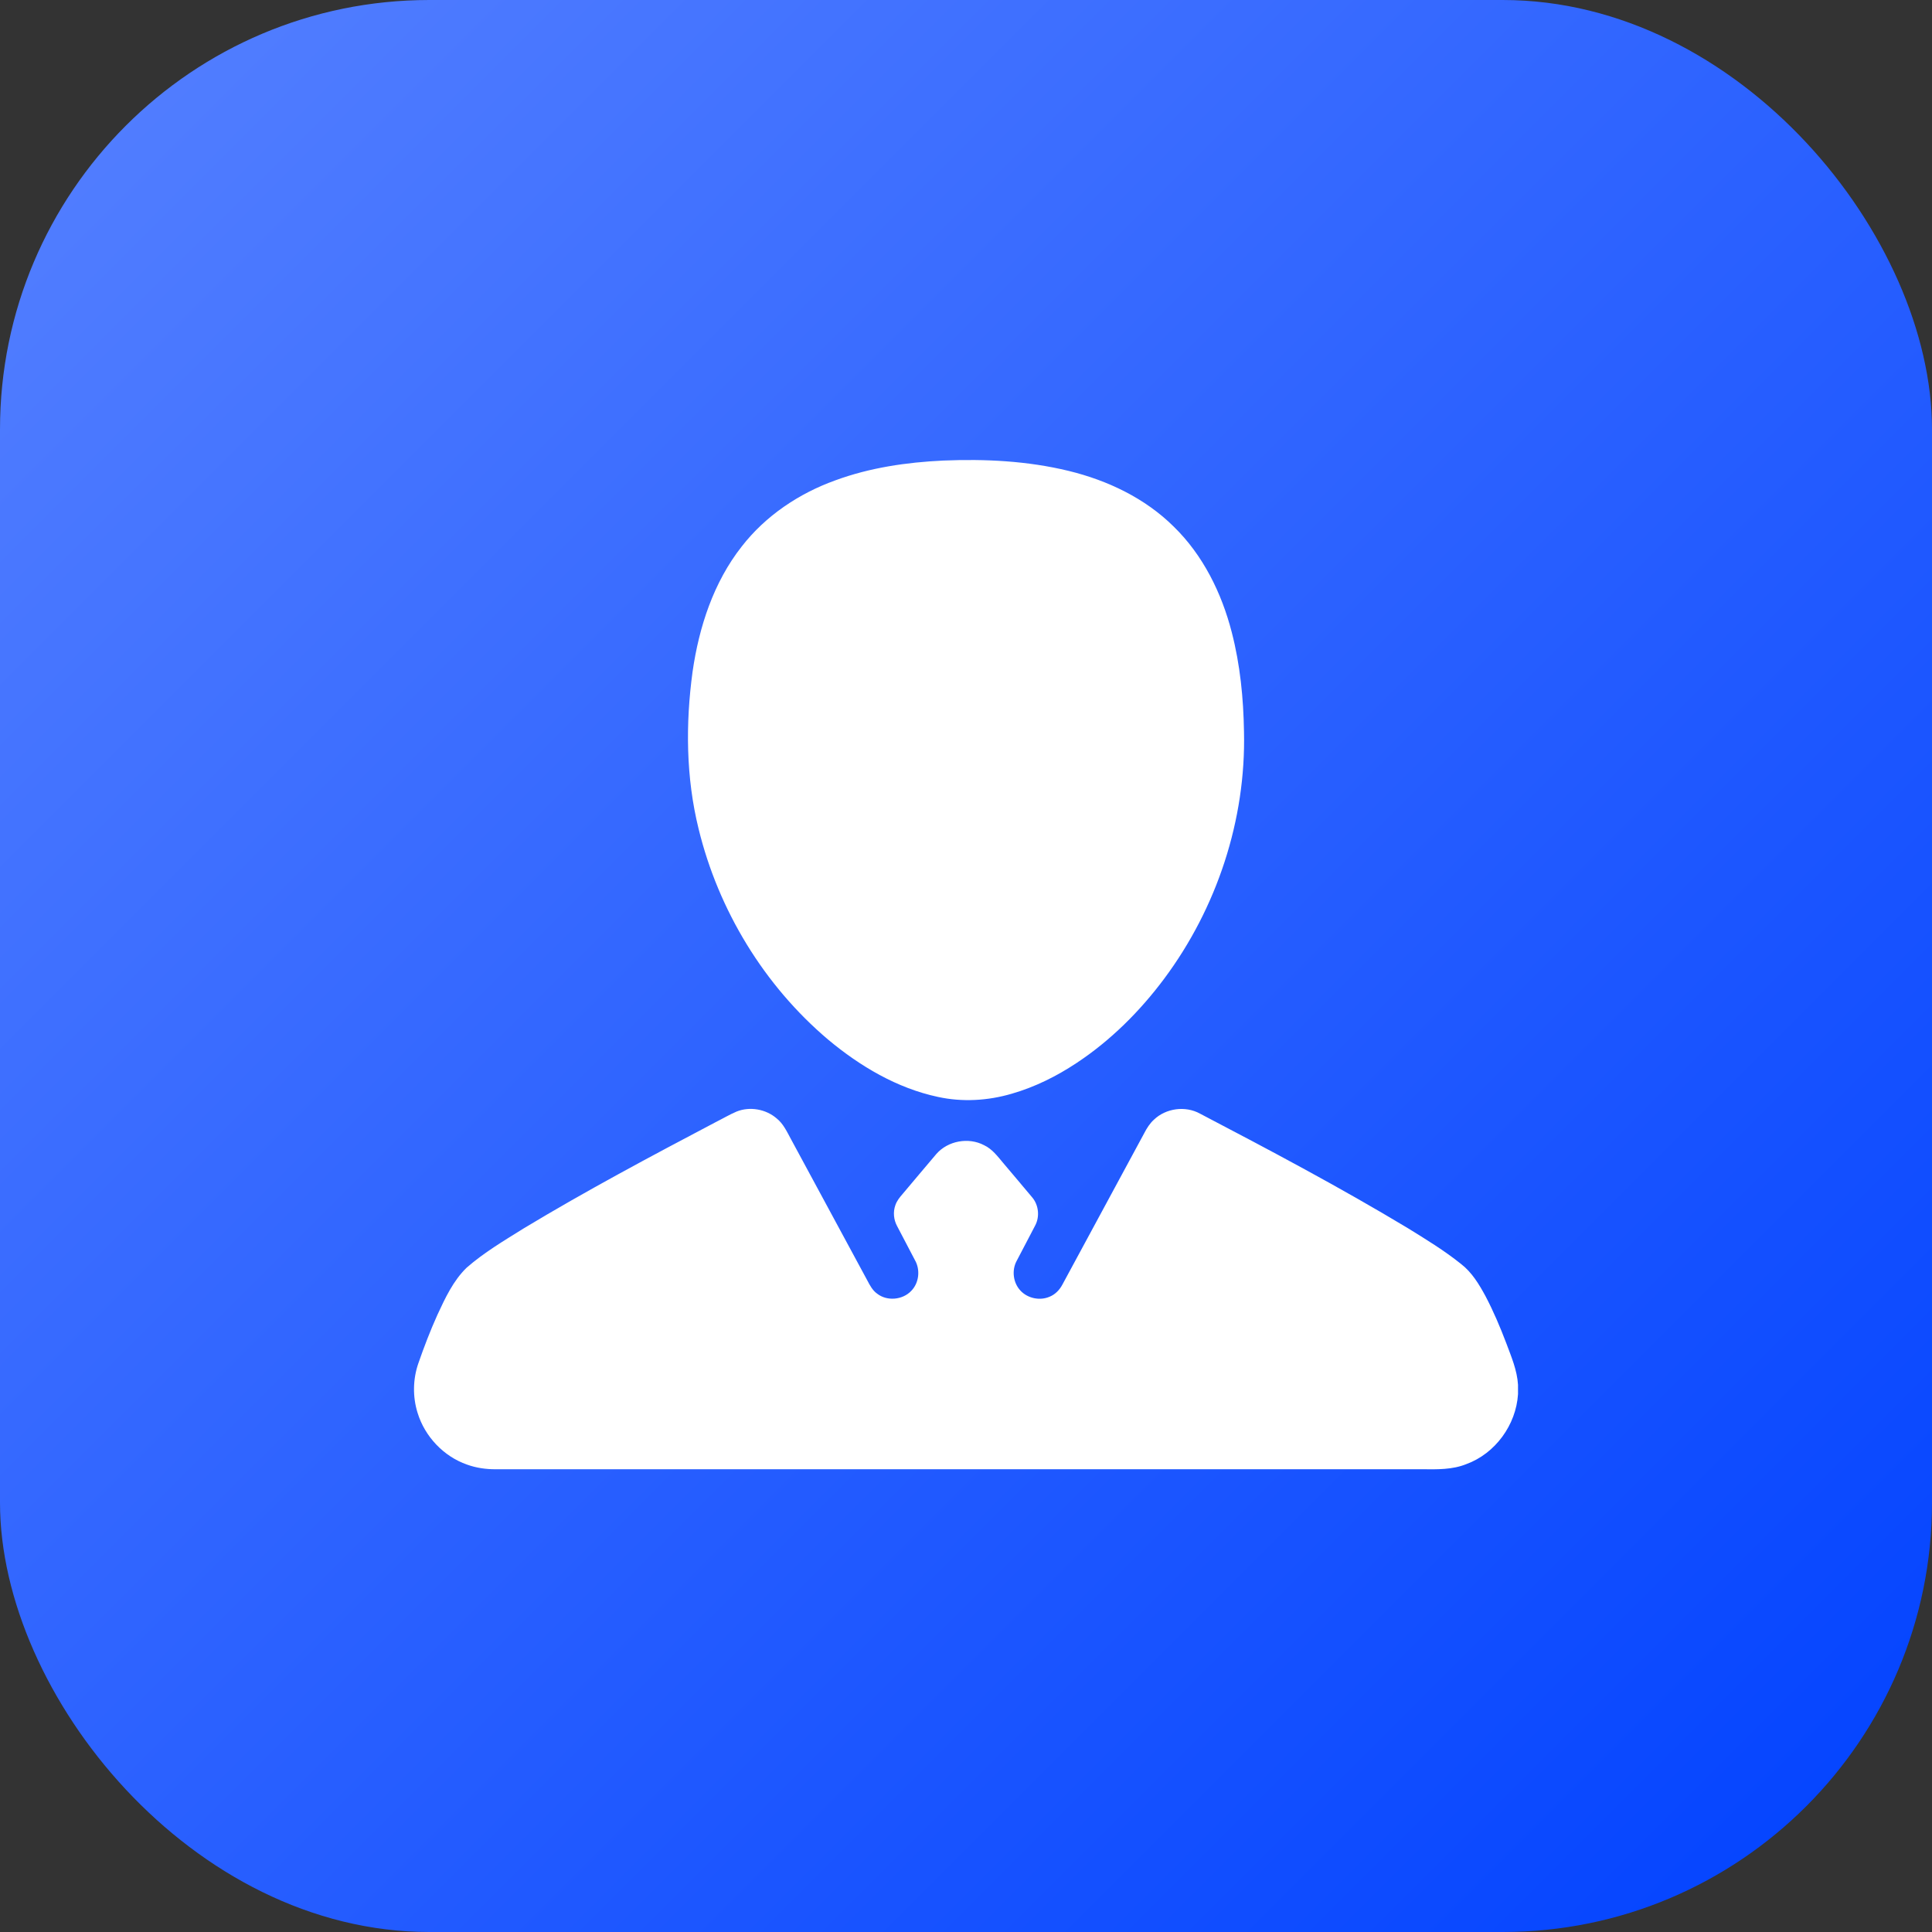
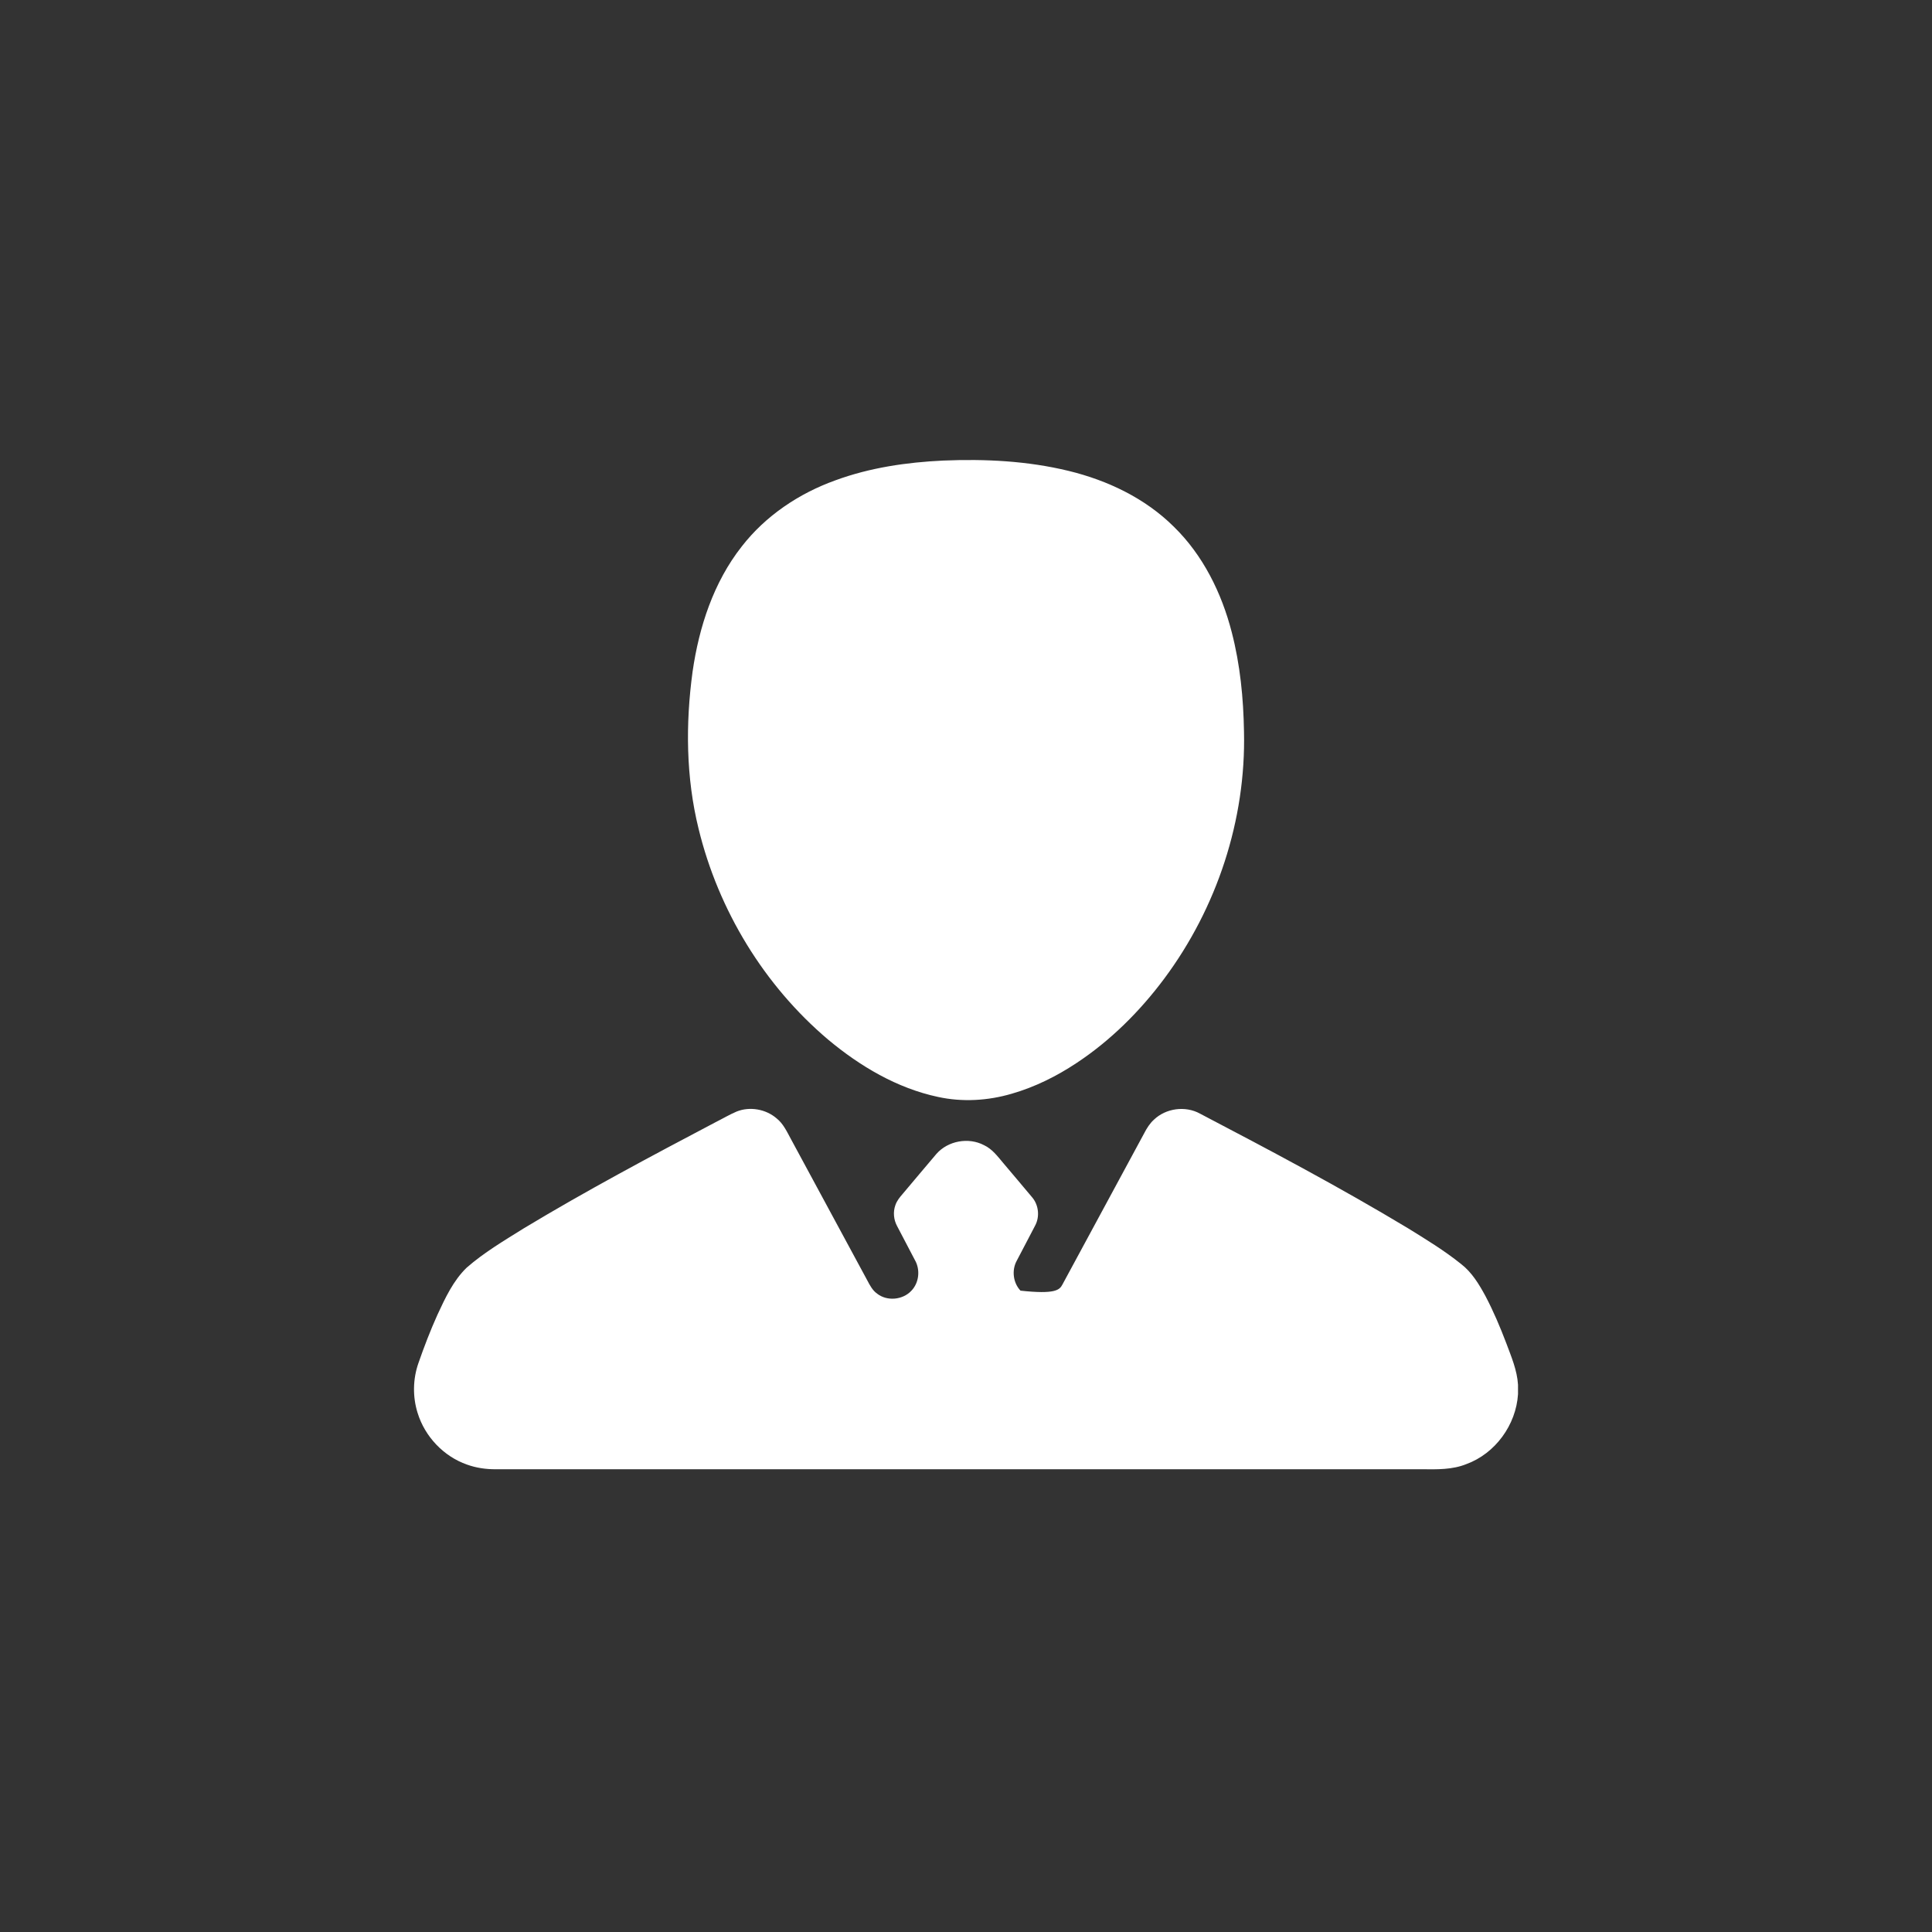
<svg xmlns="http://www.w3.org/2000/svg" fill="none" version="1.1" width="54" height="54" viewBox="0 0 54 54">
  <rect x="0" y="0" width="54" height="54" fill="#333333" stroke="none" />
  <defs>
    <clipPath id="master_svg0_6768_09725">
      <rect x="0" y="0" width="54" height="54" rx="0" />
    </clipPath>
    <linearGradient x1="1" y1="1" x2="0" y2="0" id="master_svg1_1_0629">
      <stop offset="0%" stop-color="#0041FF" stop-opacity="1" />
      <stop offset="100%" stop-color="#5681FF" stop-opacity="1" />
      <stop offset="100%" stop-color="#0041FF" stop-opacity="0" />
    </linearGradient>
  </defs>
  <g clip-path="url(#master_svg0_6768_09725)">
    <g>
-       <rect x="0" y="0" width="54" height="54" rx="12" fill="url(#master_svg1_1_0629)" fill-opacity="1" />
-     </g>
+       </g>
    <g>
      <g>
-         <path d="M26.362,12.873C27.535,12.824,28.722,12.883,29.866,13.161C30.954,13.425,32.006,13.925,32.807,14.72C33.625,15.517,34.146,16.575,34.428,17.672C34.663,18.579,34.755,19.516,34.77,20.451C34.827,22.916,34.012,25.379,32.541,27.353C31.86,28.267,31.039,29.085,30.086,29.714C29.529,30.083,28.922,30.385,28.278,30.57C27.611,30.766,26.897,30.808,26.216,30.659C25.07,30.415,24.037,29.801,23.146,29.057C21.357,27.543,20.08,25.441,19.526,23.166C19.172,21.731,19.159,20.23,19.358,18.772C19.538,17.524,19.944,16.275,20.732,15.274C21.397,14.417,22.331,13.791,23.348,13.426C24.312,13.071,25.34,12.921,26.362,12.873ZM20.589,31.068C20.958,30.921,21.403,30.999,21.704,31.257C21.895,31.408,21.996,31.634,22.11,31.843C22.82,33.158,23.532,34.473,24.242,35.789C24.314,35.926,24.389,36.07,24.52,36.161C24.797,36.375,25.228,36.334,25.468,36.082C25.69,35.858,25.728,35.488,25.571,35.218C25.405,34.902,25.239,34.586,25.074,34.269C24.978,34.092,24.957,33.875,25.026,33.685C25.066,33.564,25.148,33.464,25.23,33.37C25.545,32.998,25.856,32.623,26.173,32.252C26.496,31.885,27.071,31.78,27.504,32.008C27.731,32.114,27.883,32.319,28.04,32.506C28.312,32.829,28.586,33.15,28.856,33.474C29.033,33.689,29.064,34.01,28.932,34.256C28.761,34.588,28.584,34.918,28.412,35.25C28.274,35.512,28.319,35.858,28.523,36.074C28.725,36.291,29.066,36.362,29.338,36.243C29.493,36.18,29.615,36.054,29.693,35.907C30.456,34.496,31.22,33.084,31.982,31.672C32.053,31.534,32.137,31.4,32.253,31.295C32.589,30.974,33.132,30.901,33.54,31.126C35.495,32.149,37.447,33.183,39.339,34.321C39.852,34.638,40.369,34.952,40.84,35.331C41.141,35.564,41.341,35.897,41.52,36.227C41.743,36.651,41.93,37.093,42.1,37.54C42.241,37.919,42.404,38.296,42.429,38.705L42.429,38.967C42.375,39.825,41.795,40.627,40.983,40.923C40.592,41.081,40.164,41.07,39.75,41.066C31.119,41.066,22.488,41.066,13.857,41.066C13.585,41.068,13.311,41.029,13.054,40.936C12.4,40.708,11.875,40.153,11.672,39.491C11.531,39.042,11.539,38.547,11.694,38.102C11.853,37.644,12.027,37.191,12.226,36.749C12.443,36.282,12.667,35.797,13.041,35.434C13.525,35.01,14.082,34.681,14.626,34.341C16.379,33.283,18.187,32.321,19.998,31.367C20.195,31.269,20.385,31.155,20.589,31.068Z" fill="#FFFFFF" fill-opacity="1" />
+         <path d="M26.362,12.873C27.535,12.824,28.722,12.883,29.866,13.161C30.954,13.425,32.006,13.925,32.807,14.72C33.625,15.517,34.146,16.575,34.428,17.672C34.663,18.579,34.755,19.516,34.77,20.451C34.827,22.916,34.012,25.379,32.541,27.353C31.86,28.267,31.039,29.085,30.086,29.714C29.529,30.083,28.922,30.385,28.278,30.57C27.611,30.766,26.897,30.808,26.216,30.659C25.07,30.415,24.037,29.801,23.146,29.057C21.357,27.543,20.08,25.441,19.526,23.166C19.172,21.731,19.159,20.23,19.358,18.772C19.538,17.524,19.944,16.275,20.732,15.274C21.397,14.417,22.331,13.791,23.348,13.426C24.312,13.071,25.34,12.921,26.362,12.873ZM20.589,31.068C20.958,30.921,21.403,30.999,21.704,31.257C21.895,31.408,21.996,31.634,22.11,31.843C22.82,33.158,23.532,34.473,24.242,35.789C24.314,35.926,24.389,36.07,24.52,36.161C24.797,36.375,25.228,36.334,25.468,36.082C25.69,35.858,25.728,35.488,25.571,35.218C25.405,34.902,25.239,34.586,25.074,34.269C24.978,34.092,24.957,33.875,25.026,33.685C25.066,33.564,25.148,33.464,25.23,33.37C25.545,32.998,25.856,32.623,26.173,32.252C26.496,31.885,27.071,31.78,27.504,32.008C27.731,32.114,27.883,32.319,28.04,32.506C28.312,32.829,28.586,33.15,28.856,33.474C29.033,33.689,29.064,34.01,28.932,34.256C28.761,34.588,28.584,34.918,28.412,35.25C28.274,35.512,28.319,35.858,28.523,36.074C29.493,36.18,29.615,36.054,29.693,35.907C30.456,34.496,31.22,33.084,31.982,31.672C32.053,31.534,32.137,31.4,32.253,31.295C32.589,30.974,33.132,30.901,33.54,31.126C35.495,32.149,37.447,33.183,39.339,34.321C39.852,34.638,40.369,34.952,40.84,35.331C41.141,35.564,41.341,35.897,41.52,36.227C41.743,36.651,41.93,37.093,42.1,37.54C42.241,37.919,42.404,38.296,42.429,38.705L42.429,38.967C42.375,39.825,41.795,40.627,40.983,40.923C40.592,41.081,40.164,41.07,39.75,41.066C31.119,41.066,22.488,41.066,13.857,41.066C13.585,41.068,13.311,41.029,13.054,40.936C12.4,40.708,11.875,40.153,11.672,39.491C11.531,39.042,11.539,38.547,11.694,38.102C11.853,37.644,12.027,37.191,12.226,36.749C12.443,36.282,12.667,35.797,13.041,35.434C13.525,35.01,14.082,34.681,14.626,34.341C16.379,33.283,18.187,32.321,19.998,31.367C20.195,31.269,20.385,31.155,20.589,31.068Z" fill="#FFFFFF" fill-opacity="1" />
      </g>
    </g>
  </g>
</svg>